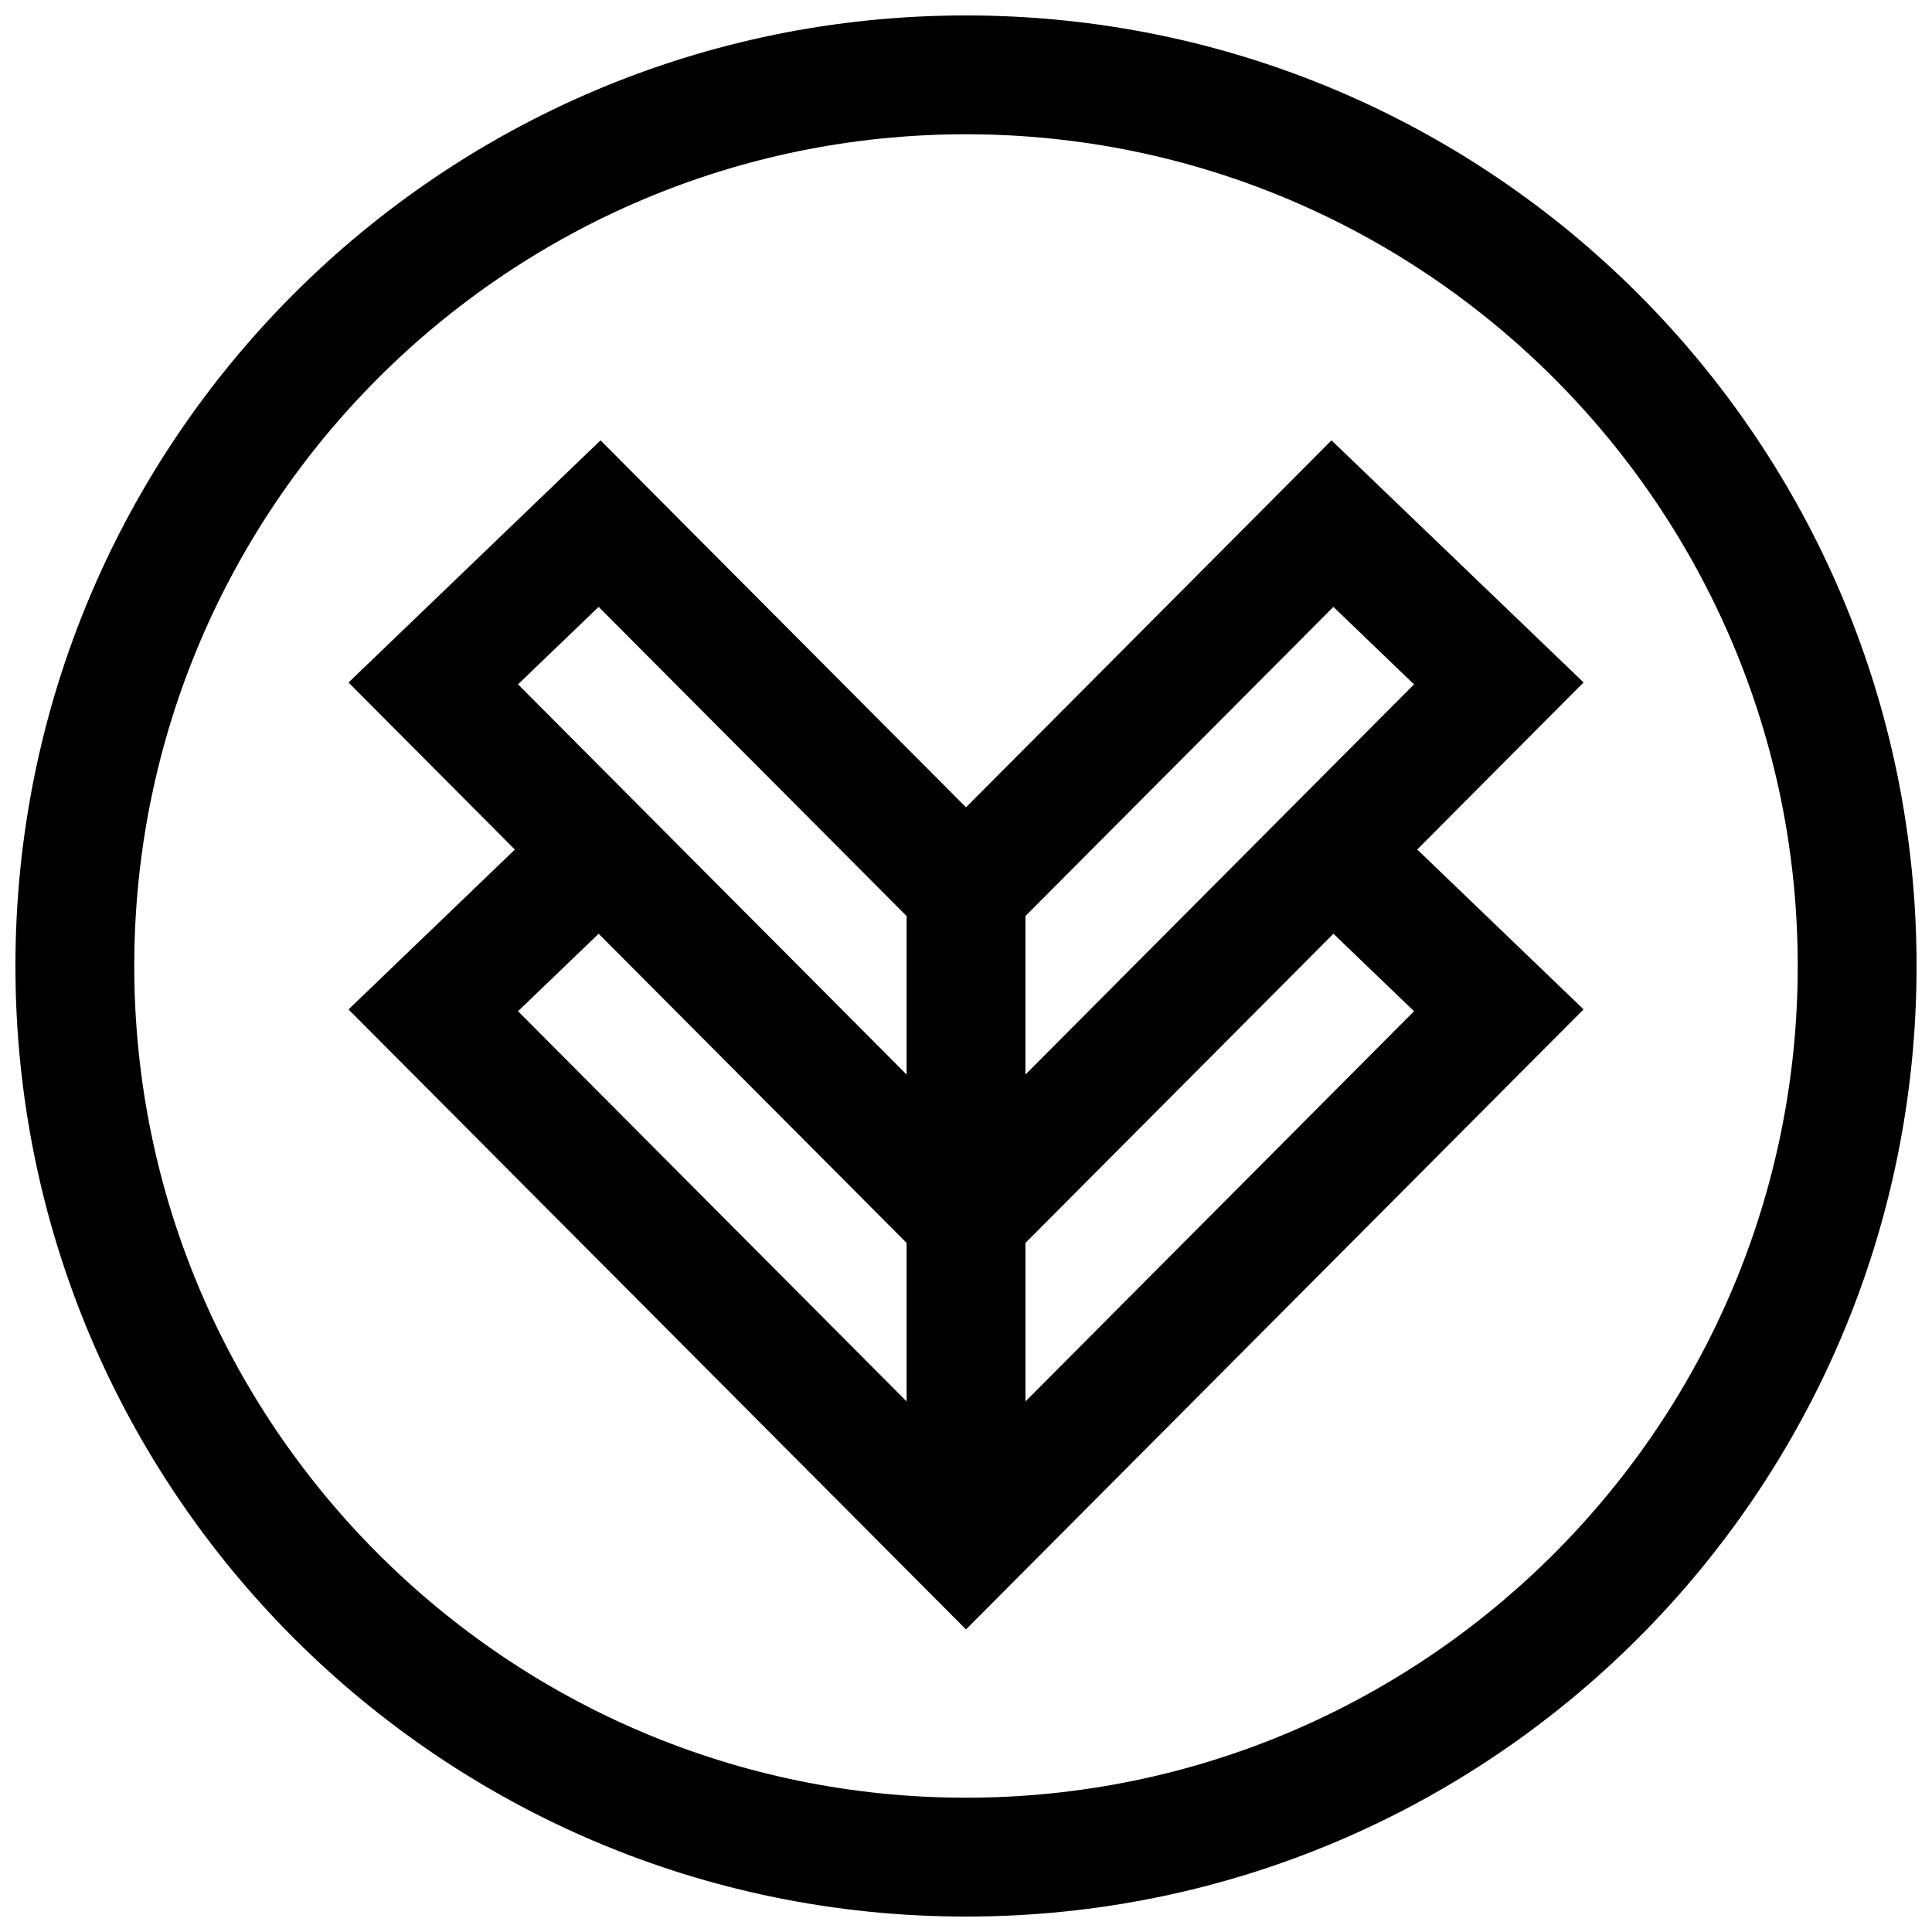
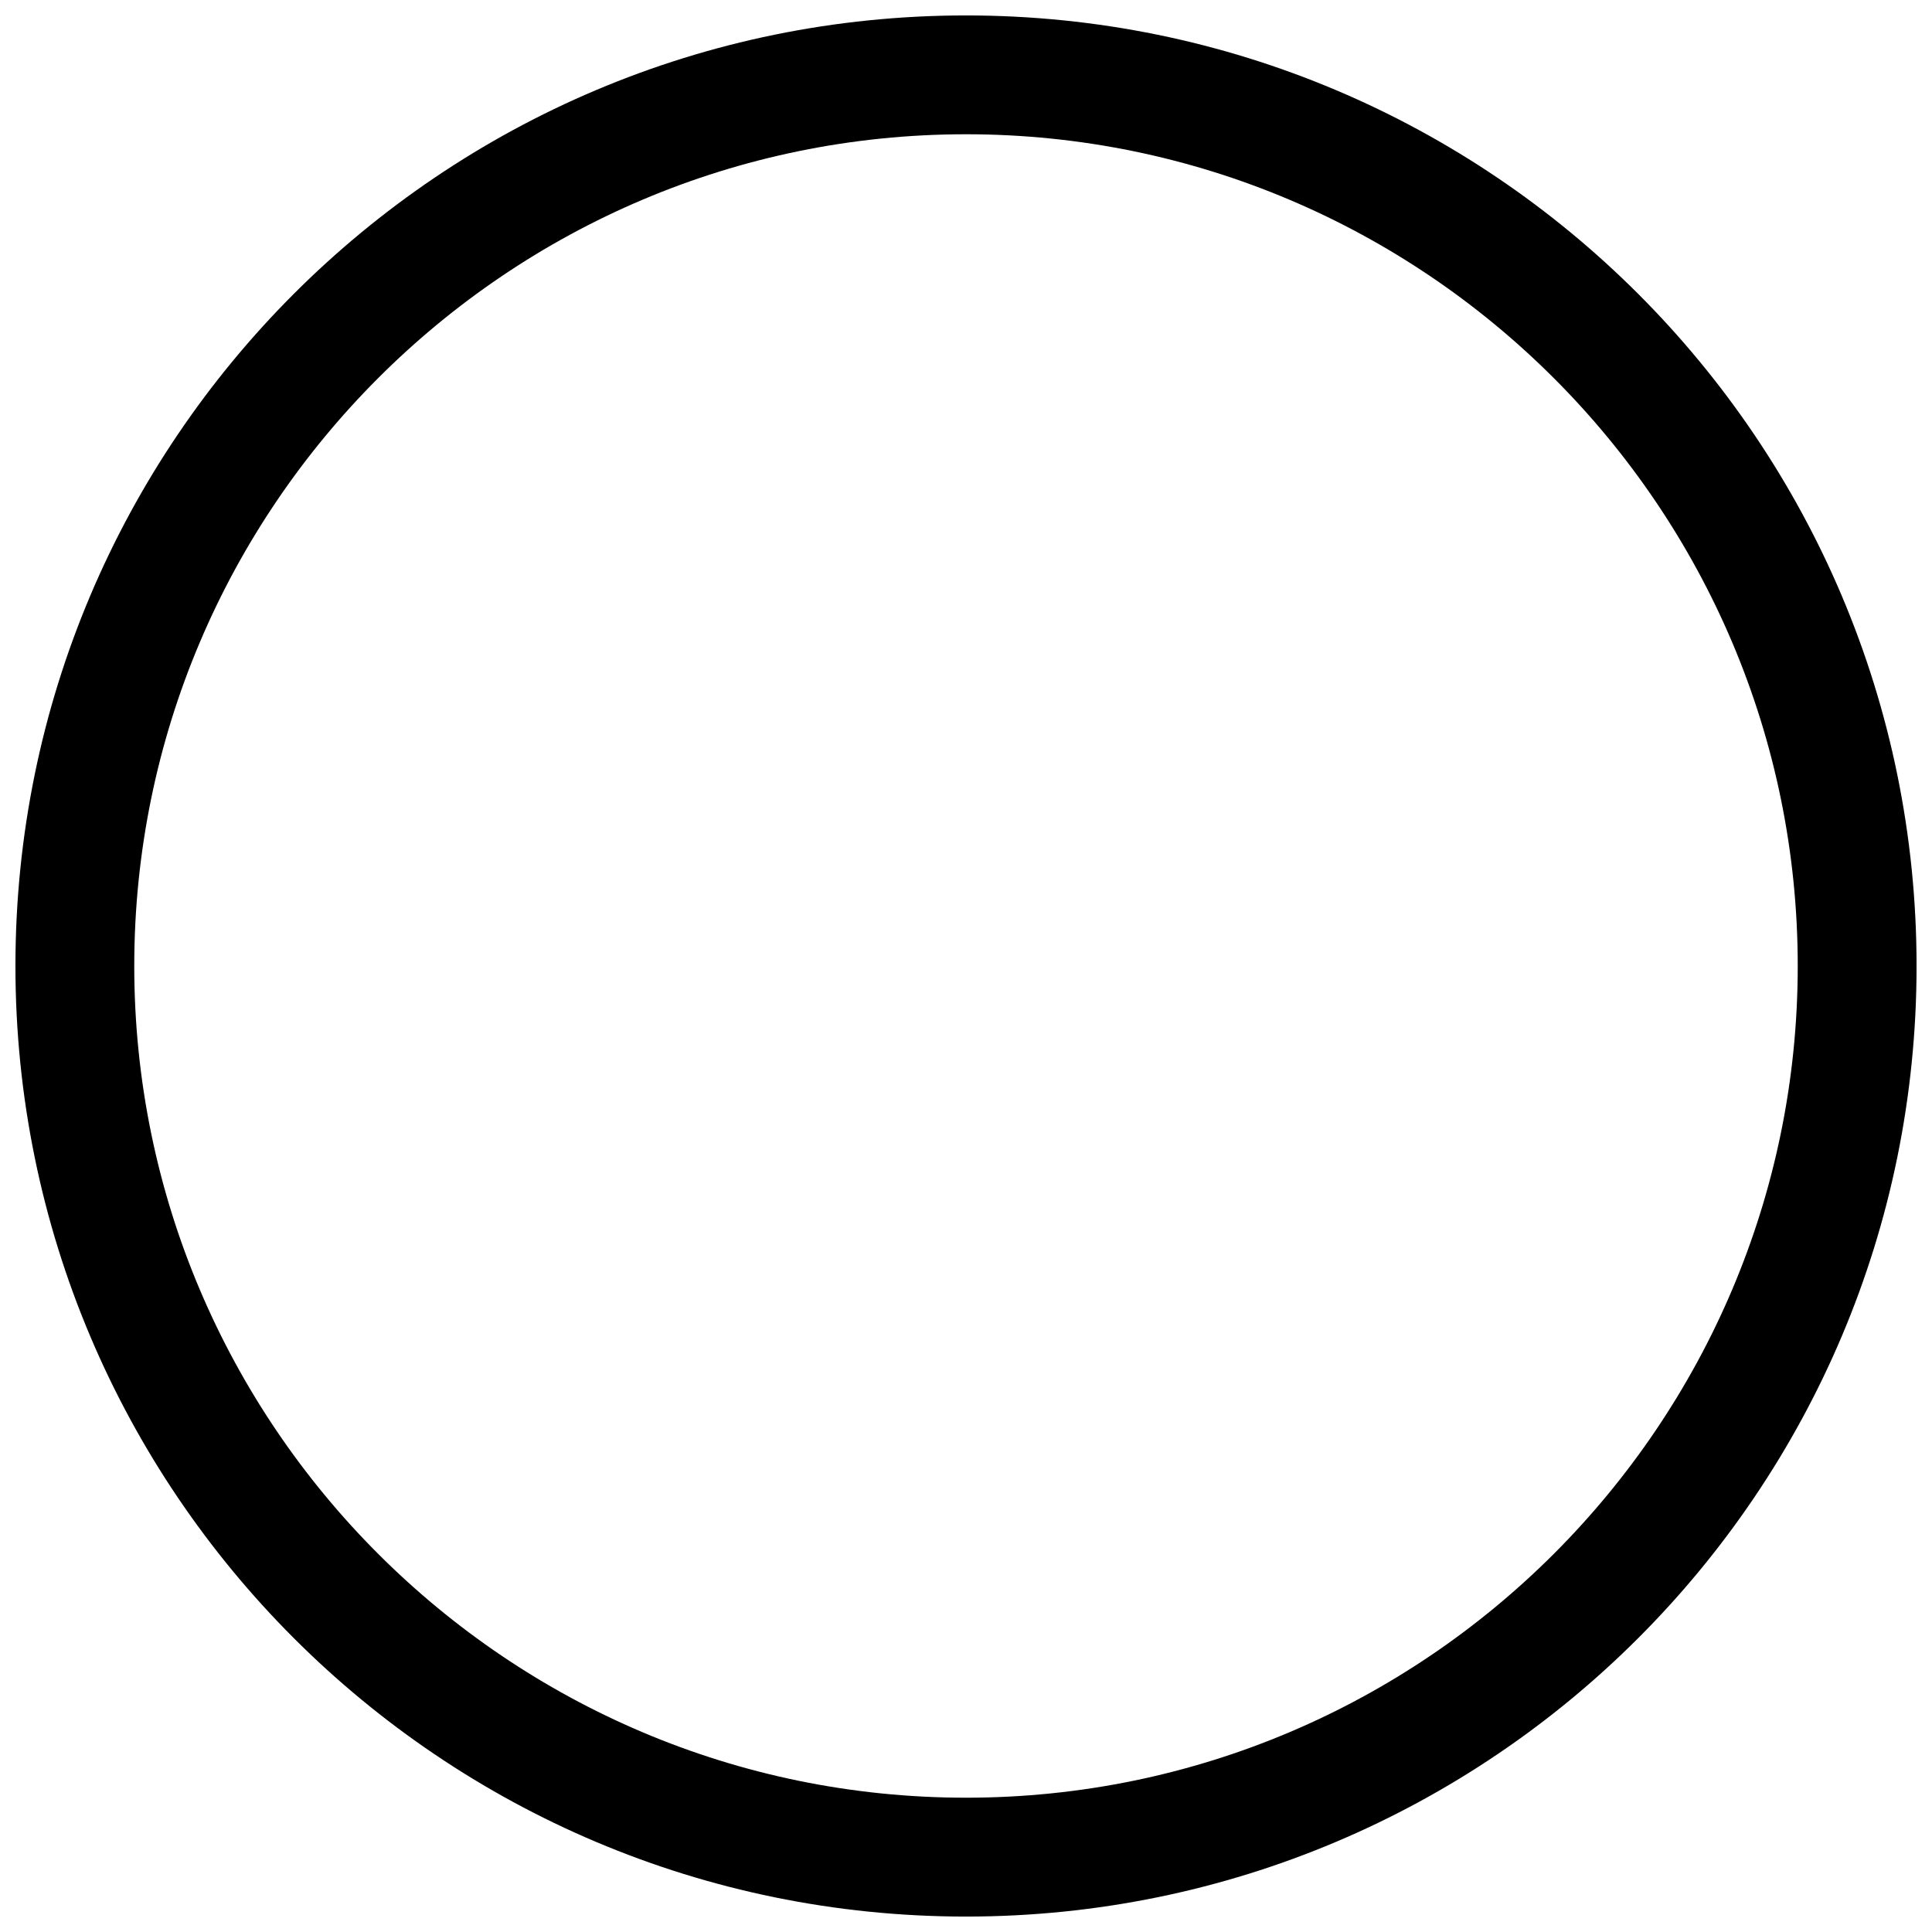
<svg xmlns="http://www.w3.org/2000/svg" width="800px" height="800px" version="1.1" viewBox="144 144 512 512">
  <defs>
    <clipPath id="a">
-       <path d="m148.09 148.09h503.81v503.81h-503.81z" />
+       <path d="m148.09 148.09h503.81v503.81h-503.81" />
    </clipPath>
  </defs>
-   <path d="m496.86 260.7-96.855 97.25-96.859-97.25-66.785 64.172 44.082 44.273-44.082 42.367 163.64 164.3 163.66-164.32-44.082-42.367 44.082-44.273zm0.504 44.129 21.363 20.531-102.98 103.41v-42.004zm-194.72 0 81.617 81.934v42.004l-102.98-103.41zm0 86.625 81.617 81.934v42.004l-102.98-103.41zm113.11 123.94v-42.004l81.617-81.934 21.363 20.531z" />
  <g clip-path="url(#a)">
    <path d="m400 148.09c-139.13 0-251.91 112.77-251.91 251.91 0 139.13 112.77 251.91 251.91 251.91 139.13 0 251.91-112.77 251.91-251.91-0.004-139.13-112.78-251.91-251.91-251.91zm0 472.32c-121.55 0-220.42-98.871-220.42-220.41 0-121.55 98.871-220.42 220.42-220.42 121.54 0 220.42 98.871 220.42 220.42-0.004 121.54-98.875 220.41-220.42 220.41z" />
  </g>
</svg>